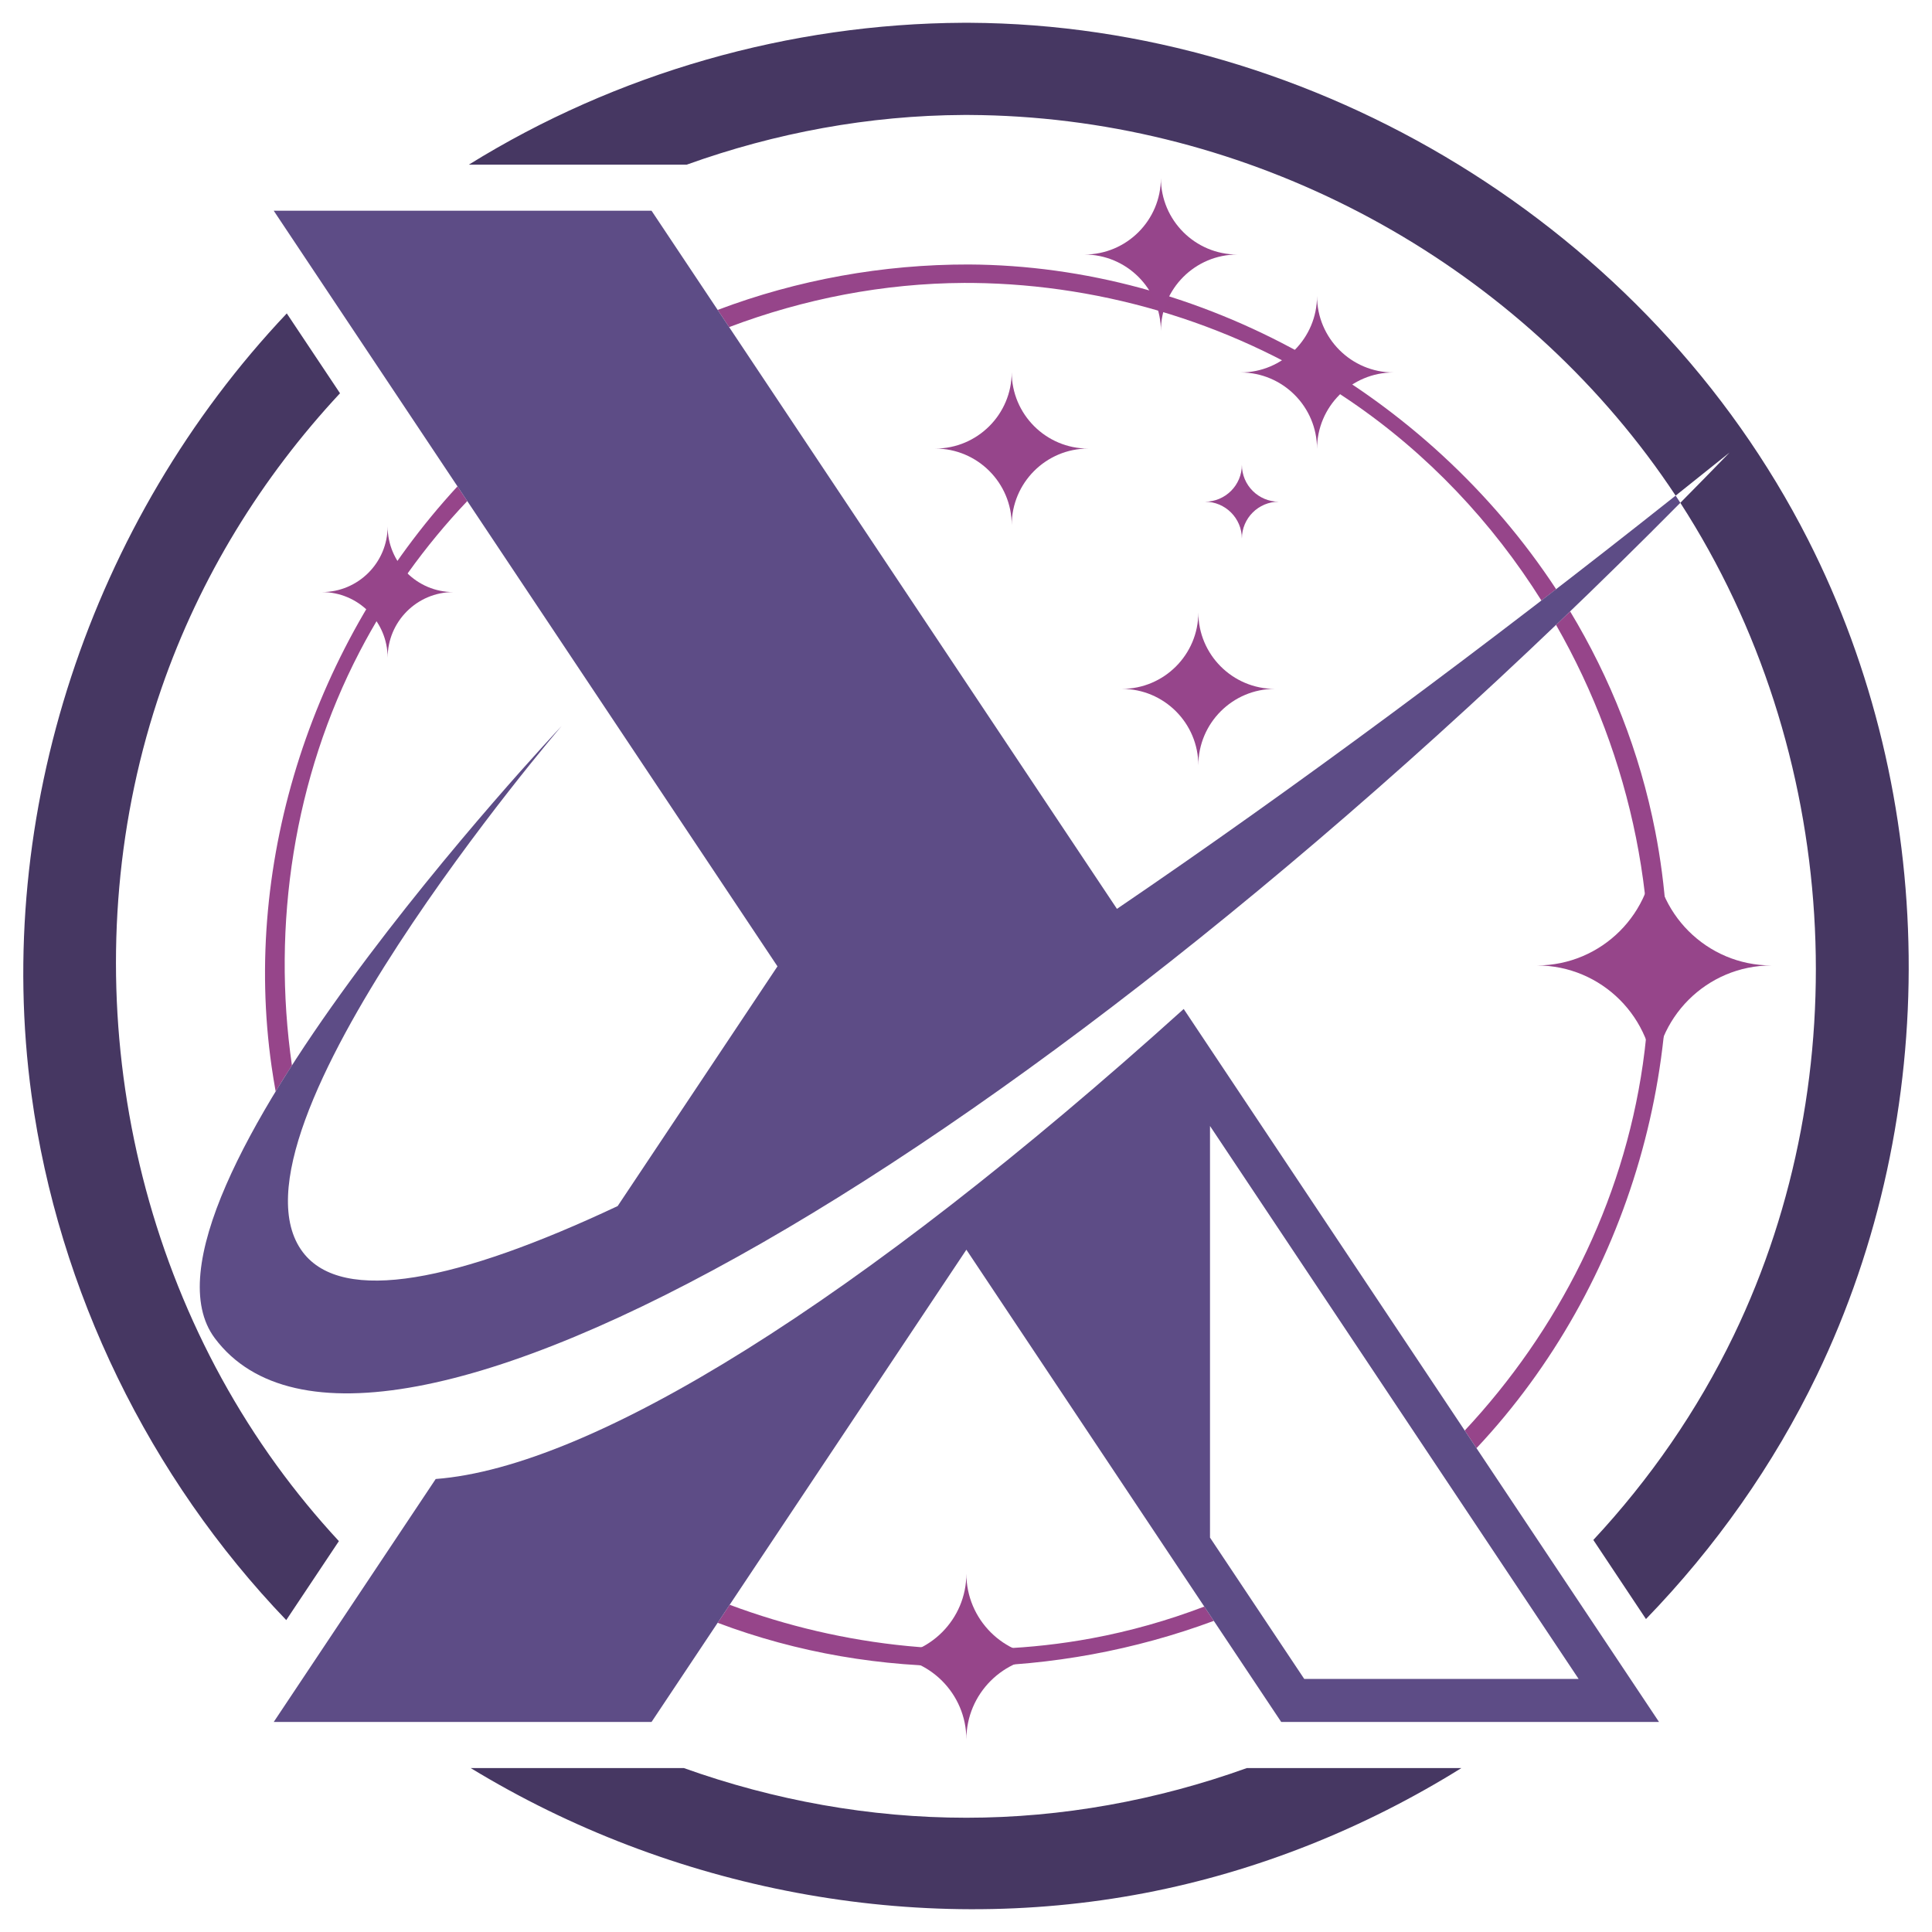
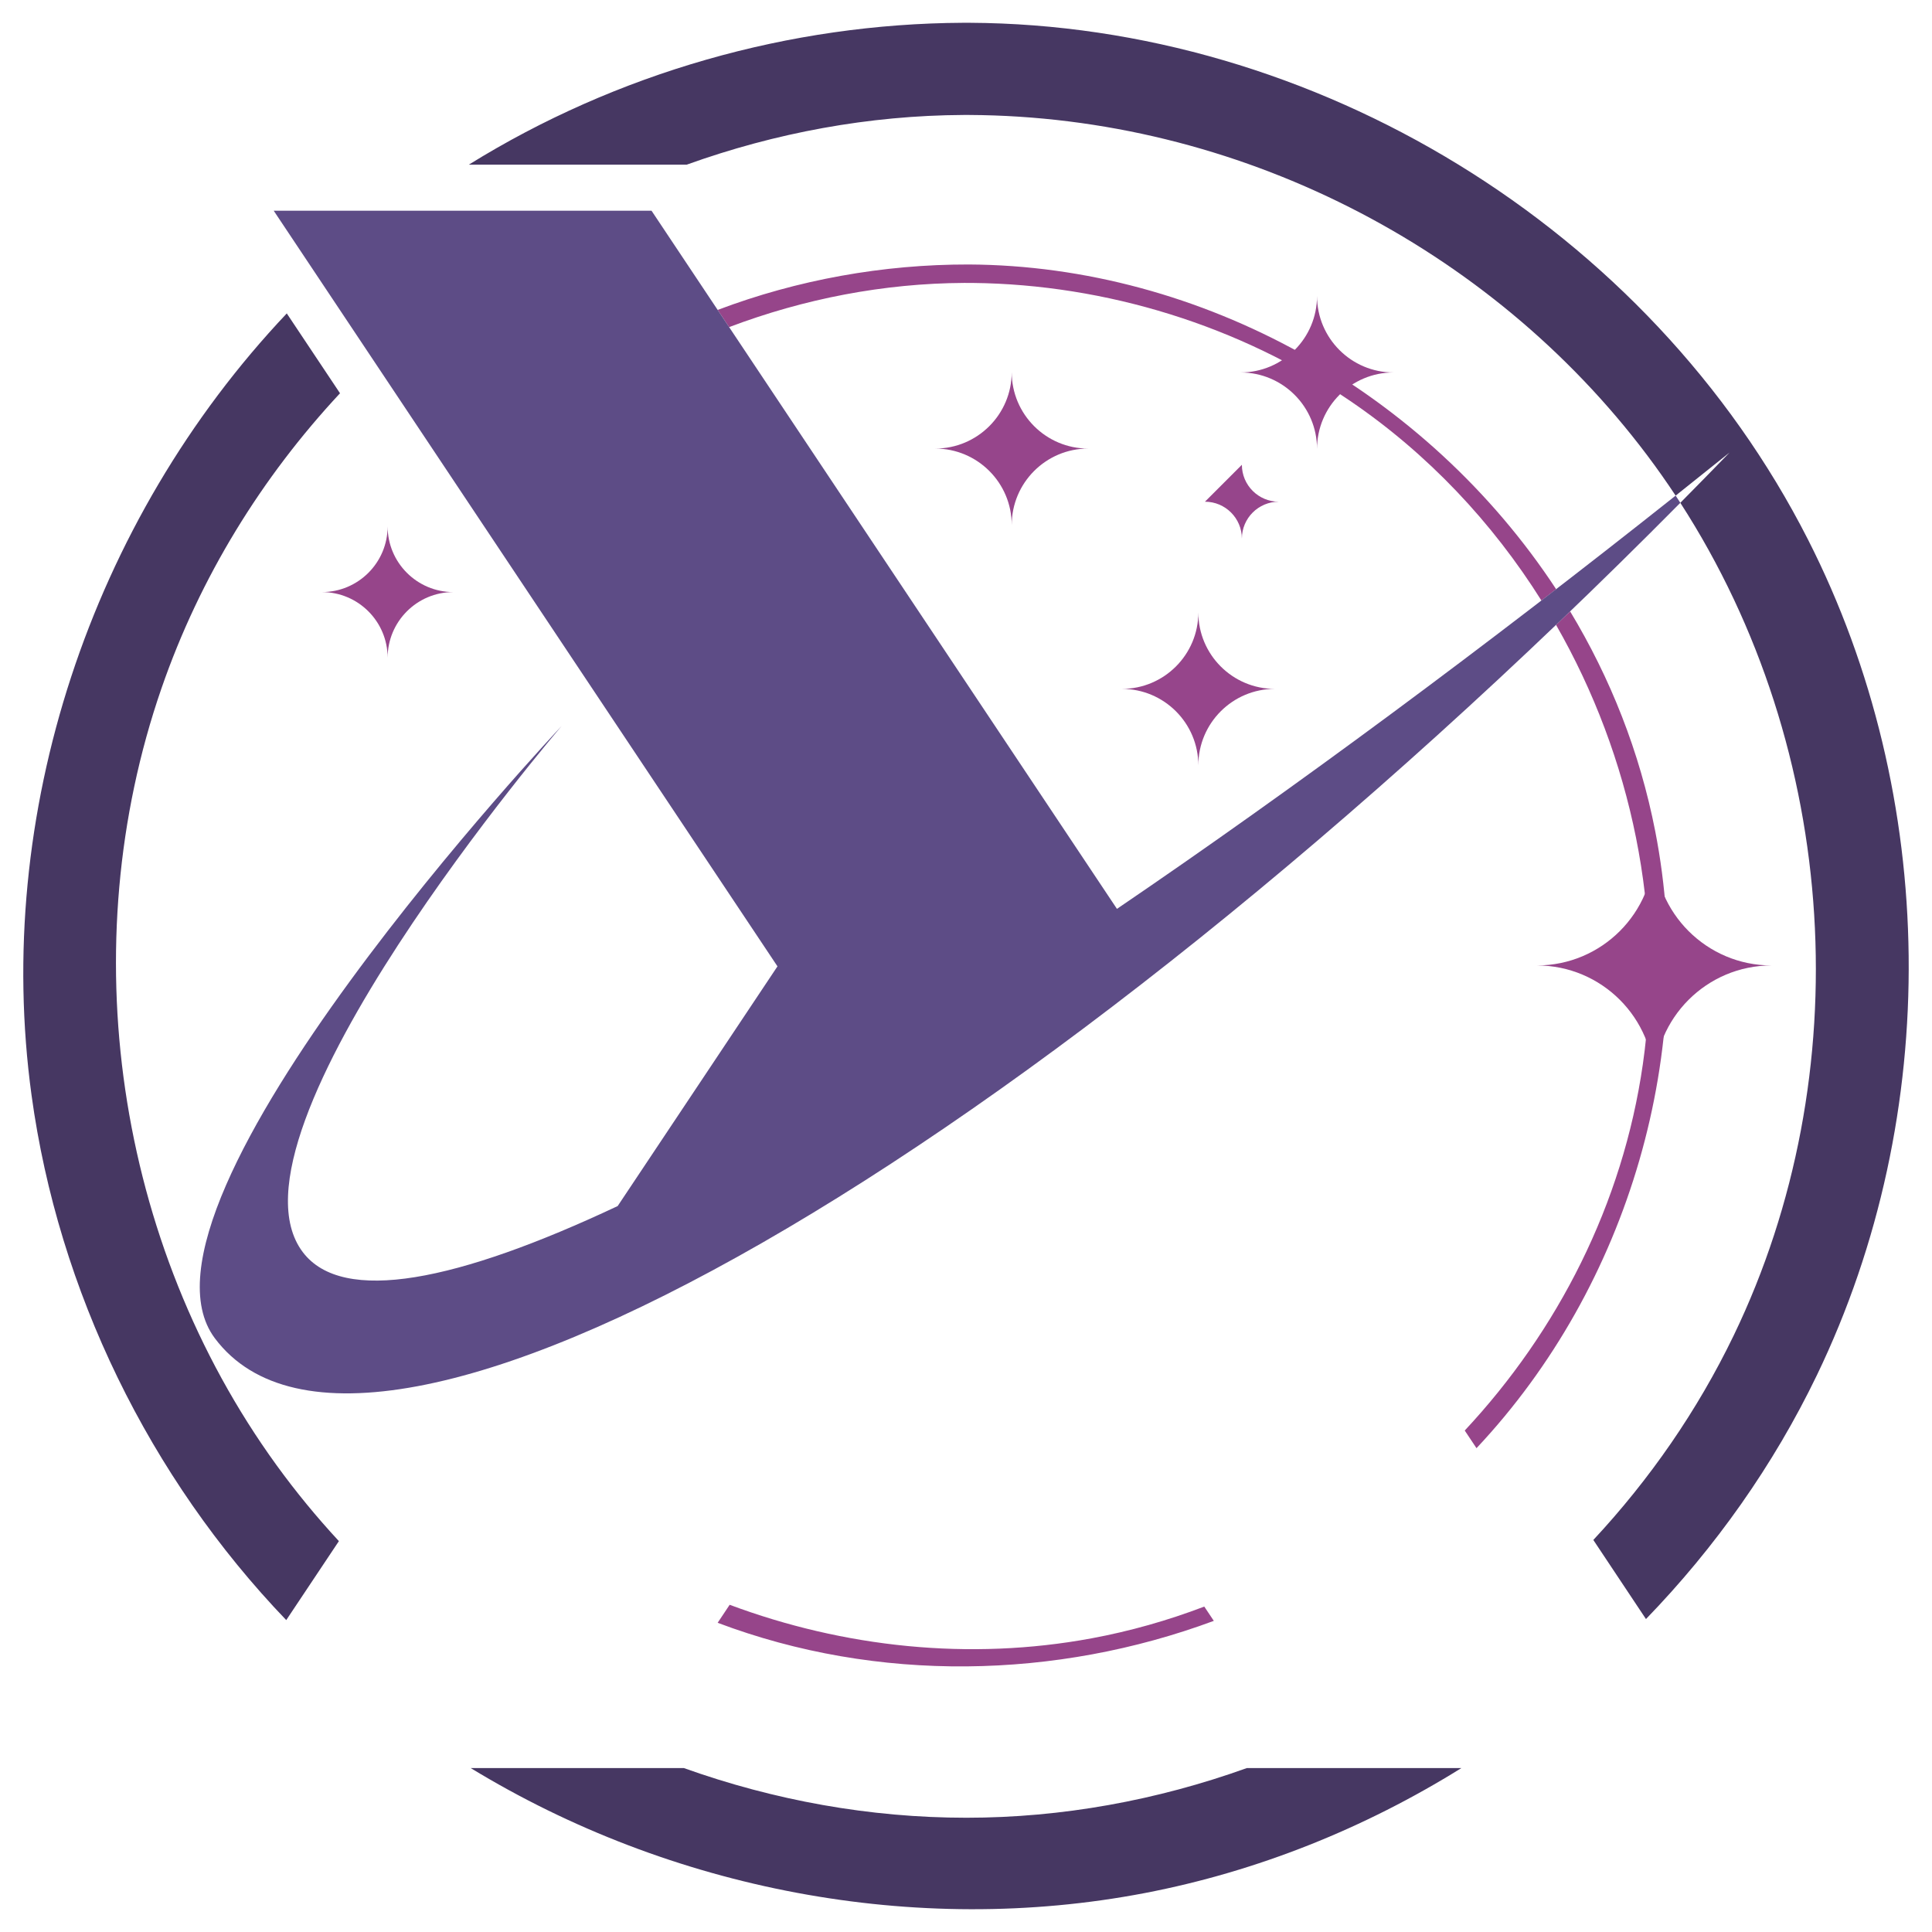
<svg xmlns="http://www.w3.org/2000/svg" width="100%" height="100%" viewBox="0 0 400 400" version="1.1" style="fill-rule:evenodd;stroke-linejoin:round;">
-   <path id="InnerLeft" d="M94.716,100.697L96.745,103.741C87.971,113 80.42,123.463 74.461,134.919C60.884,161.019 56.235,191.372 60.44,220.585C59.284,222.385 58.16,224.181 57.073,225.97C56.762,224.266 56.483,222.554 56.237,220.834C50.085,177.915 65.009,132.916 94.716,100.697Z" style="fill:rgb(150,69,138);fill-rule:nonzero;" />
  <path id="InnerBottom" d="M151.068,332.254C174.718,341.081 200.71,343.885 225.983,339.201C233.967,337.722 241.779,335.506 249.334,332.625L251.306,335.583C218.685,347.679 181.711,348.487 148.583,335.981L151.068,332.254Z" style="fill:rgb(150,69,138);fill-rule:nonzero;" />
  <path id="InnerRight" d="M325.079,126.582C333.403,140.368 339.497,155.688 342.705,172.136C351.509,217.267 337.436,266.057 305.693,299.829L303.258,296.176C322.522,275.563 335.985,249.278 340.14,220.293C344.605,189.137 337.874,156.793 322.162,129.377C323.134,128.449 324.107,127.517 325.079,126.582Z" style="fill:rgb(150,69,138);fill-rule:nonzero;" />
  <path id="InnerTop" d="M148.585,64.168C165.122,57.915 182.83,54.73 200.547,54.758C248.765,54.988 295.411,81.199 322.18,121.98C321.164,122.764 320.148,123.547 319.132,124.328C308.984,108.169 295.617,93.942 279.518,82.992C256.663,67.446 229.112,58.888 201.449,58.581C200.839,58.576 200.23,58.574 199.62,58.575C182.946,58.655 166.452,61.86 150.957,67.726L148.585,64.168Z" style="fill:rgb(150,69,138);fill-rule:nonzero;" />
  <path id="OuterLeft" d="M59.263,335.424C30.908,305.864 12.078,267.274 6.532,226.76C-1.424,168.643 18.734,107.87 59.375,64.89L70.396,81.421C54.234,98.77 41.409,119.429 33.421,142.543C15.04,195.731 23.892,257.33 57.268,303.369C61.25,308.861 65.56,314.103 70.163,319.074L59.263,335.424Z" style="fill:rgb(70,55,98);fill-rule:nonzero;" />
  <path id="OuterBottom" d="M302.566,366.06C282.548,378.527 260.322,387.466 237.032,391.933C189.499,401.051 138.834,391.285 97.459,366.06L141.587,366.06C160.266,372.74 180.074,376.344 200.078,376.344C219.861,376.344 239.525,372.747 258.142,366.06L302.566,366.06Z" style="fill:rgb(70,55,98);fill-rule:nonzero;" />
  <path id="OuterTopRight" d="M142.189,34.086L97.076,34.086C127.653,15.111 163.495,4.887 199.447,4.716C199.867,4.715 200.288,4.715 200.709,4.716C272.107,5.055 341.426,47.032 374.314,111.685C401.404,164.94 402.219,230.682 376.154,284.746C367.186,303.347 355.138,320.379 340.78,335.207L329.881,318.832C341.534,306.324 351.423,292.092 358.961,276.457C384.921,222.611 381.068,155.465 347.893,104.101C351.293,100.667 354.691,97.198 358.085,93.694C354.371,96.68 350.648,99.654 346.921,102.613C345.038,99.763 343.063,96.964 340.998,94.219C308.472,51.01 256.014,24.066 200.648,23.802C200.268,23.802 199.887,23.802 199.507,23.802C179.94,23.896 160.548,27.486 142.189,34.086Z" style="fill:rgb(70,55,98);fill-rule:nonzero;" />
  <path id="Acrux" d="M193.635,92.87C202.372,92.87 209.465,99.963 209.466,108.7C209.466,99.963 216.559,92.87 225.296,92.87C216.559,92.87 209.466,85.776 209.466,77.039C209.465,85.776 202.372,92.87 193.635,92.87L193.635,92.87Z" style="fill:rgb(150,69,139);" />
-   <path id="Gacrux" d="M224.52,52.697C233.258,52.697 240.351,59.79 240.351,68.528C240.351,59.79 247.444,52.697 256.182,52.697C247.444,52.697 240.351,45.603 240.351,36.866C240.351,45.603 233.258,52.697 224.52,52.697L224.52,52.697Z" style="fill:rgb(150,69,139);" />
  <path id="Decrux" d="M256.848,77.113C265.585,77.113 272.678,84.206 272.678,92.943C272.678,84.206 279.772,77.113 288.509,77.113C279.772,77.113 272.678,70.019 272.678,61.282C272.678,70.019 265.585,77.113 256.848,77.113L256.848,77.113Z" style="fill:rgb(150,69,139);" />
  <path id="Mimosa" d="M232.272,142.627C241.009,142.627 248.103,149.72 248.103,158.457C248.103,149.72 255.196,142.627 263.933,142.627C255.196,142.626 248.103,135.533 248.103,126.796C248.103,135.533 241.009,142.626 232.272,142.627L232.272,142.627Z" style="fill:rgb(150,69,139);" />
-   <path id="EpsilonCrucis" d="M249.472,103.873C253.691,103.873 257.117,107.299 257.117,111.518C257.117,107.299 260.543,103.873 264.762,103.873C260.543,103.873 257.117,100.447 257.117,96.228C257.117,100.447 253.691,103.873 249.472,103.873L249.472,103.873Z" style="fill:rgb(150,69,139);" />
+   <path id="EpsilonCrucis" d="M249.472,103.873C253.691,103.873 257.117,107.299 257.117,111.518C257.117,107.299 260.543,103.873 264.762,103.873C260.543,103.873 257.117,100.447 257.117,96.228L249.472,103.873Z" style="fill:rgb(150,69,139);" />
  <path id="StarRight" d="M318.204,199.886C331.606,199.886 342.486,210.766 342.486,224.167C342.486,210.766 353.366,199.886 366.767,199.886C353.366,199.885 342.486,189.006 342.486,175.604C342.486,189.006 331.606,199.885 318.204,199.886L318.204,199.886Z" style="fill:rgb(150,69,138);" />
-   <path id="StarBottom" d="M182.912,342.974C192.386,342.974 200.077,350.665 200.077,360.139C200.077,350.665 207.769,342.974 217.242,342.974C207.769,342.973 200.077,335.282 200.077,325.808C200.077,335.282 192.386,342.973 182.912,342.974L182.912,342.974Z" style="fill:rgb(150,69,138);" />
  <path id="StarLeft" d="M66.651,122.584C74.159,122.584 80.255,128.68 80.255,136.188C80.255,128.68 86.351,122.584 93.86,122.584C86.351,122.584 80.255,116.488 80.255,108.98C80.255,116.488 74.159,122.584 66.651,122.584L66.651,122.584Z" style="fill:rgb(150,69,138);" />
-   <path id="LambdaBottom" d="M343.485,356.517L265.263,356.517L200.078,258.739L134.893,356.517L56.671,356.517L90.208,306.211C122.607,303.753 177.837,269.544 245.072,208.898L343.485,356.517ZM326.841,347.61L250.518,233.125L250.518,318.343L270.03,347.61L326.841,347.61Z" style="fill:rgb(93,76,134);" />
  <path id="LambdaTop" d="M347.893,104.101C213.617,239.712 76.287,319.457 44.489,277.082C23.355,248.917 116.278,150.309 116.278,150.309C116.278,150.309 44.015,234.629 62.701,259.255C70.964,270.144 94.713,265.309 127.88,249.703L160.967,200.073L56.671,43.629L134.893,43.629L231.254,188.172C268.124,163.106 307.798,133.674 346.921,102.613C347.248,103.107 347.572,103.603 347.893,104.101Z" style="fill:rgb(93,76,134);" />
</svg>